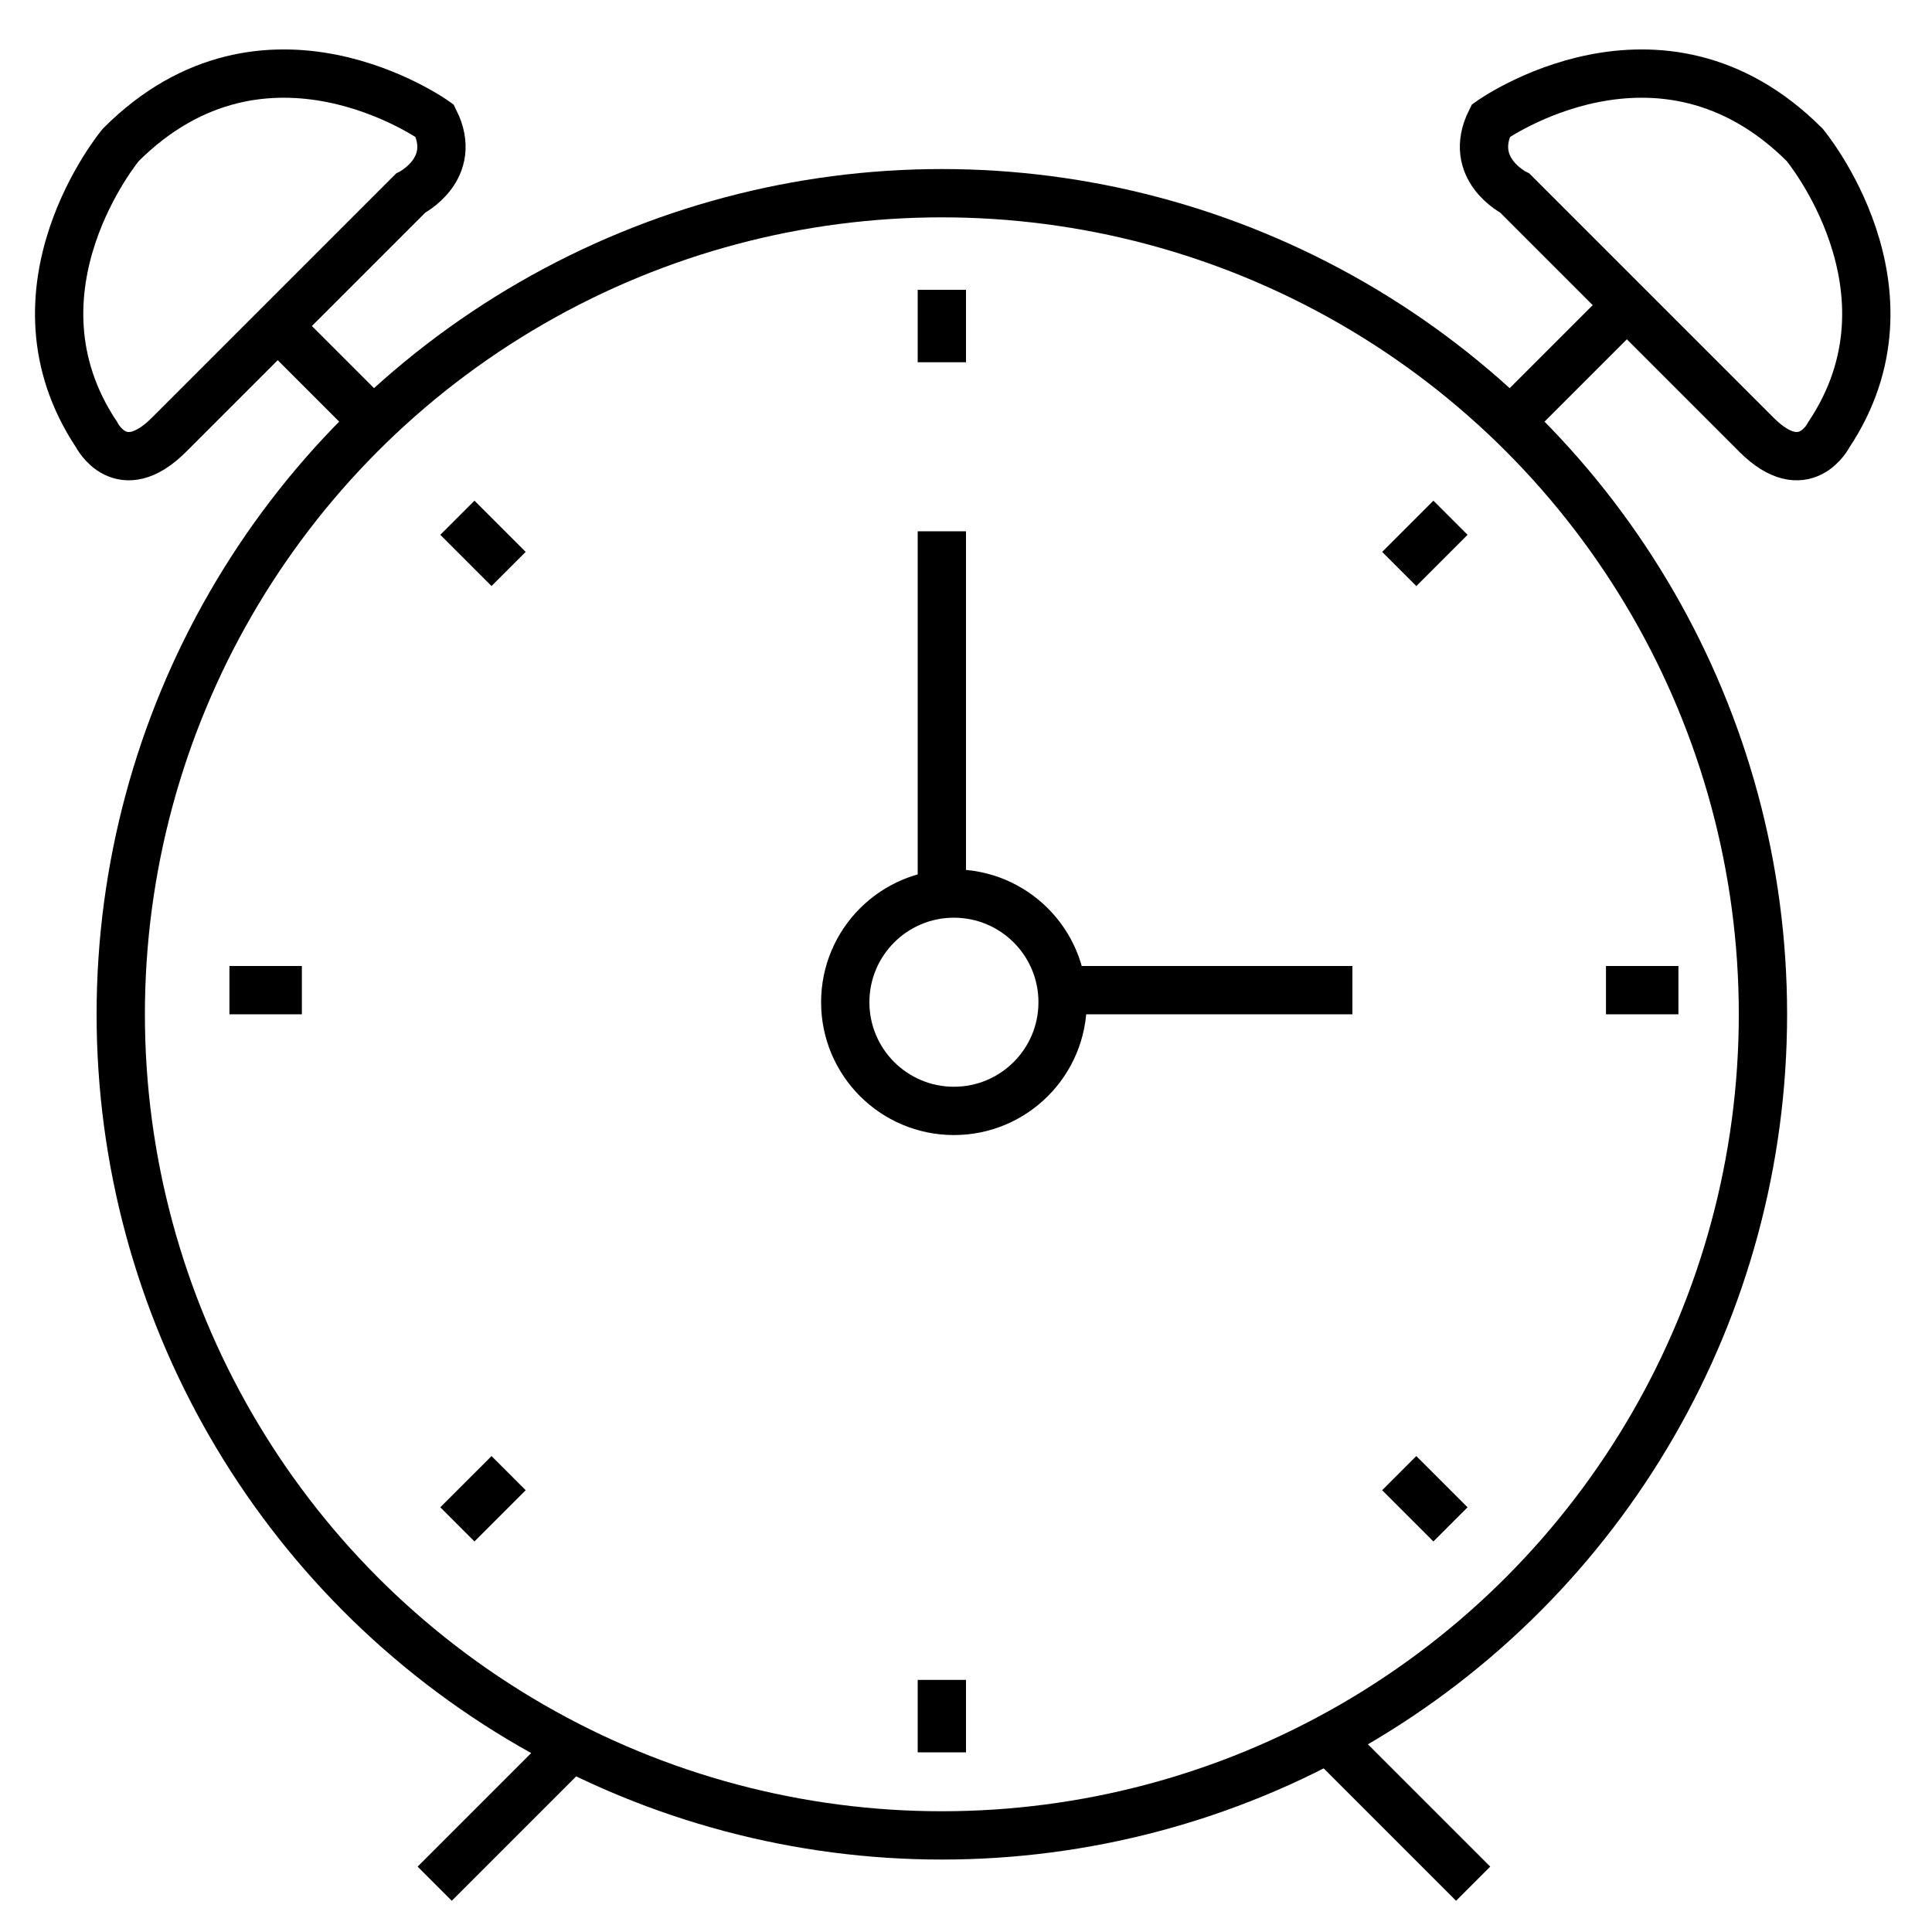
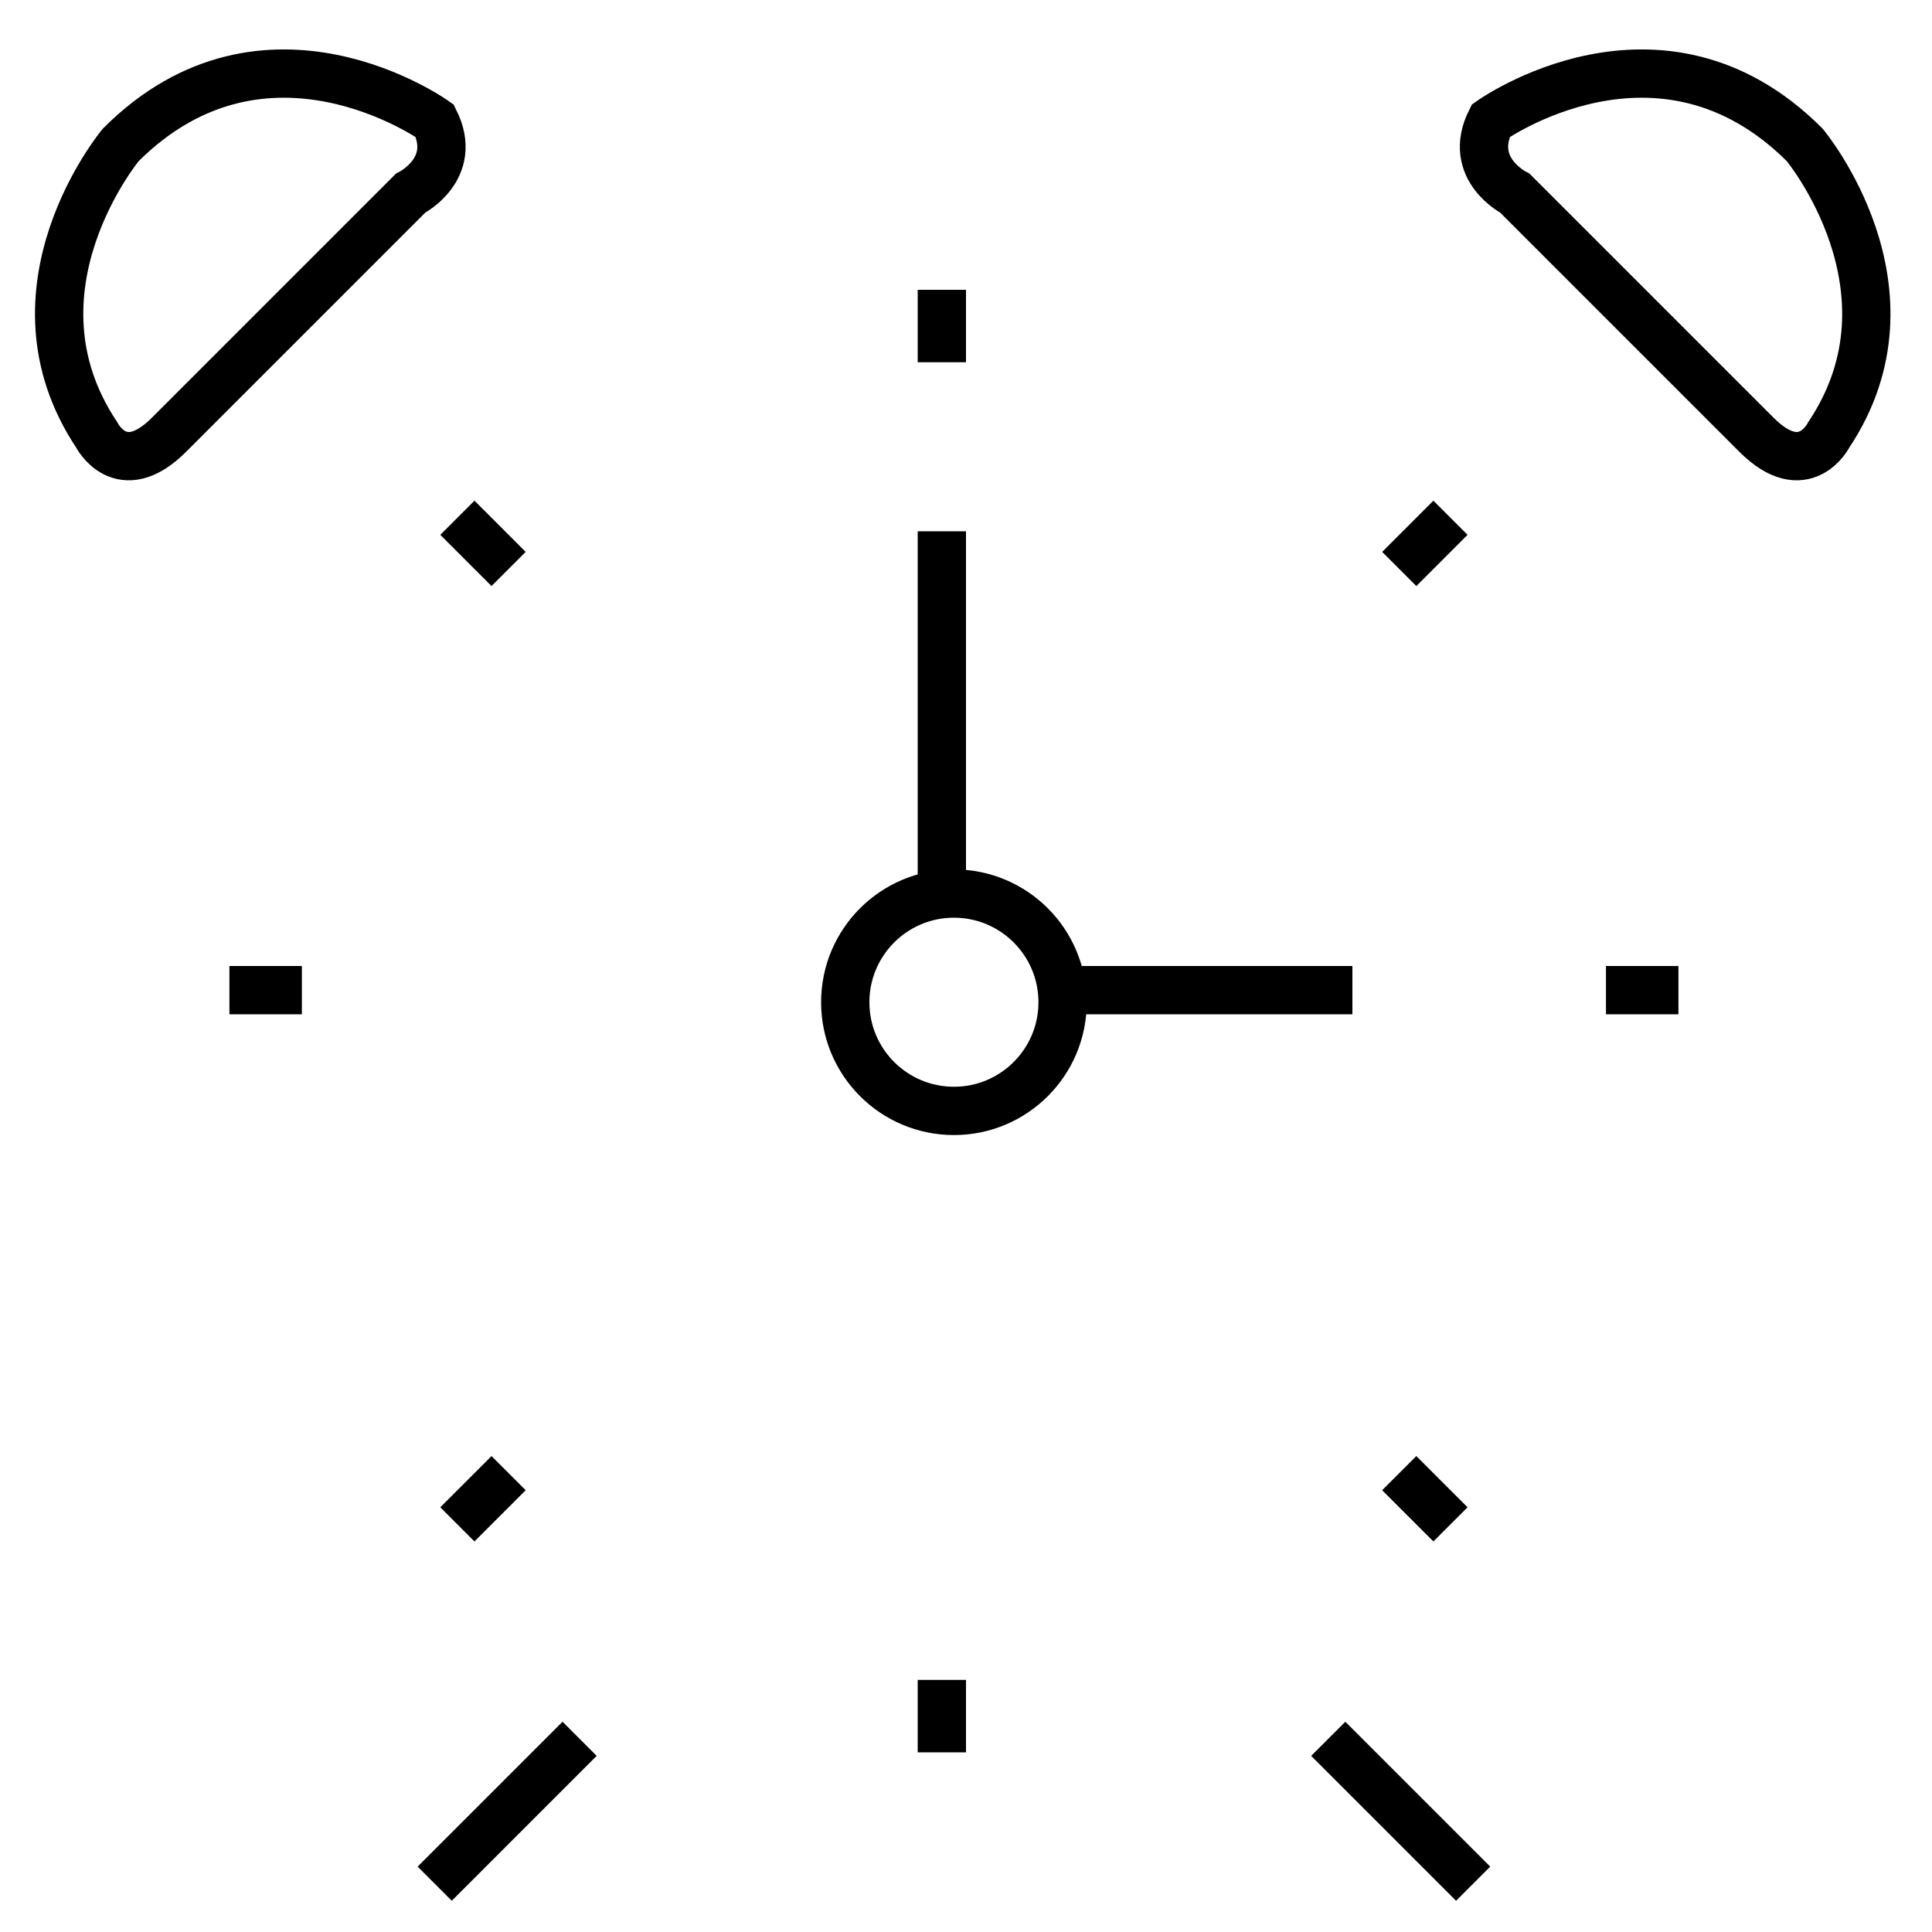
<svg xmlns="http://www.w3.org/2000/svg" version="1.1" id="레이어_1" x="0px" y="0px" viewBox="0 0 80 80" style="enable-background:new 0 0 80 80;" xml:space="preserve">
-   <circle style="fill:none;stroke:#000000;stroke-width:2;stroke-miterlimit:10;" cx="39" cy="42" r="34" />
  <circle style="fill:none;stroke:#000000;stroke-width:2;stroke-miterlimit:10;" cx="39.5" cy="41.5" r="4.5" />
  <line style="fill:none;stroke:#000000;stroke-width:2;stroke-miterlimit:10;" x1="39" y1="22" x2="39" y2="37" />
  <line style="fill:none;stroke:#000000;stroke-width:2;stroke-miterlimit:10;" x1="44" y1="41" x2="56" y2="41" />
  <path style="fill:none;stroke:#000000;stroke-width:2;stroke-miterlimit:10;" d="M39,12v3V12z" />
  <path style="fill:none;stroke:#000000;stroke-width:2;stroke-miterlimit:10;" d="M60.061,21.439l-2.121,2.121L60.061,21.439z" />
  <path style="fill:none;stroke:#000000;stroke-width:2;stroke-miterlimit:10;" d="M18.939,21.439l2.121,2.121L18.939,21.439z" />
  <path style="fill:none;stroke:#000000;stroke-width:2;stroke-miterlimit:10;" d="M39,72.561v-3V72.561z" />
  <path style="fill:none;stroke:#000000;stroke-width:2;stroke-miterlimit:10;" d="M60.061,63.121L57.939,61L60.061,63.121z" />
  <path style="fill:none;stroke:#000000;stroke-width:2;stroke-miterlimit:10;" d="M18.939,63.121L21.061,61L18.939,63.121z" />
  <line style="fill:none;stroke:#000000;stroke-width:2;stroke-miterlimit:10;" x1="18" y1="78" x2="24" y2="72" />
  <line style="fill:none;stroke:#000000;stroke-width:2;stroke-miterlimit:10;" x1="61" y1="78" x2="55" y2="72" />
-   <line style="fill:none;stroke:#000000;stroke-width:2;stroke-miterlimit:10;" x1="11" y1="13" x2="16" y2="18" />
-   <line style="fill:none;stroke:#000000;stroke-width:2;stroke-miterlimit:10;" x1="67" y1="13" x2="62" y2="18" />
  <path style="fill:none;stroke:#000000;stroke-width:2;stroke-miterlimit:10;" d="M7,18L17,8c0,0,2-1,1-3c0,0-7-5-13,1c0,0-5,6-1,12  C4,18,5,20,7,18z" />
  <path style="fill:none;stroke:#000000;stroke-width:2;stroke-miterlimit:10;" d="M72.729,18l-10-10c0,0-2-1-1-3c0,0,7-5,13,1  c0,0,5,6,1,12C75.729,18,74.729,20,72.729,18z" />
  <path style="fill:none;stroke:#000000;stroke-width:2;stroke-miterlimit:10;" d="M69.5,41h-3H69.5z" />
  <path style="fill:none;stroke:#000000;stroke-width:2;stroke-miterlimit:10;" d="M12.5,41h-3H12.5z" />
  <g>
</g>
  <g>
</g>
  <g>
</g>
  <g>
</g>
  <g>
</g>
  <g>
</g>
  <g>
</g>
  <g>
</g>
  <g>
</g>
  <g>
</g>
  <g>
</g>
  <g>
</g>
  <g>
</g>
  <g>
</g>
  <g>
</g>
</svg>